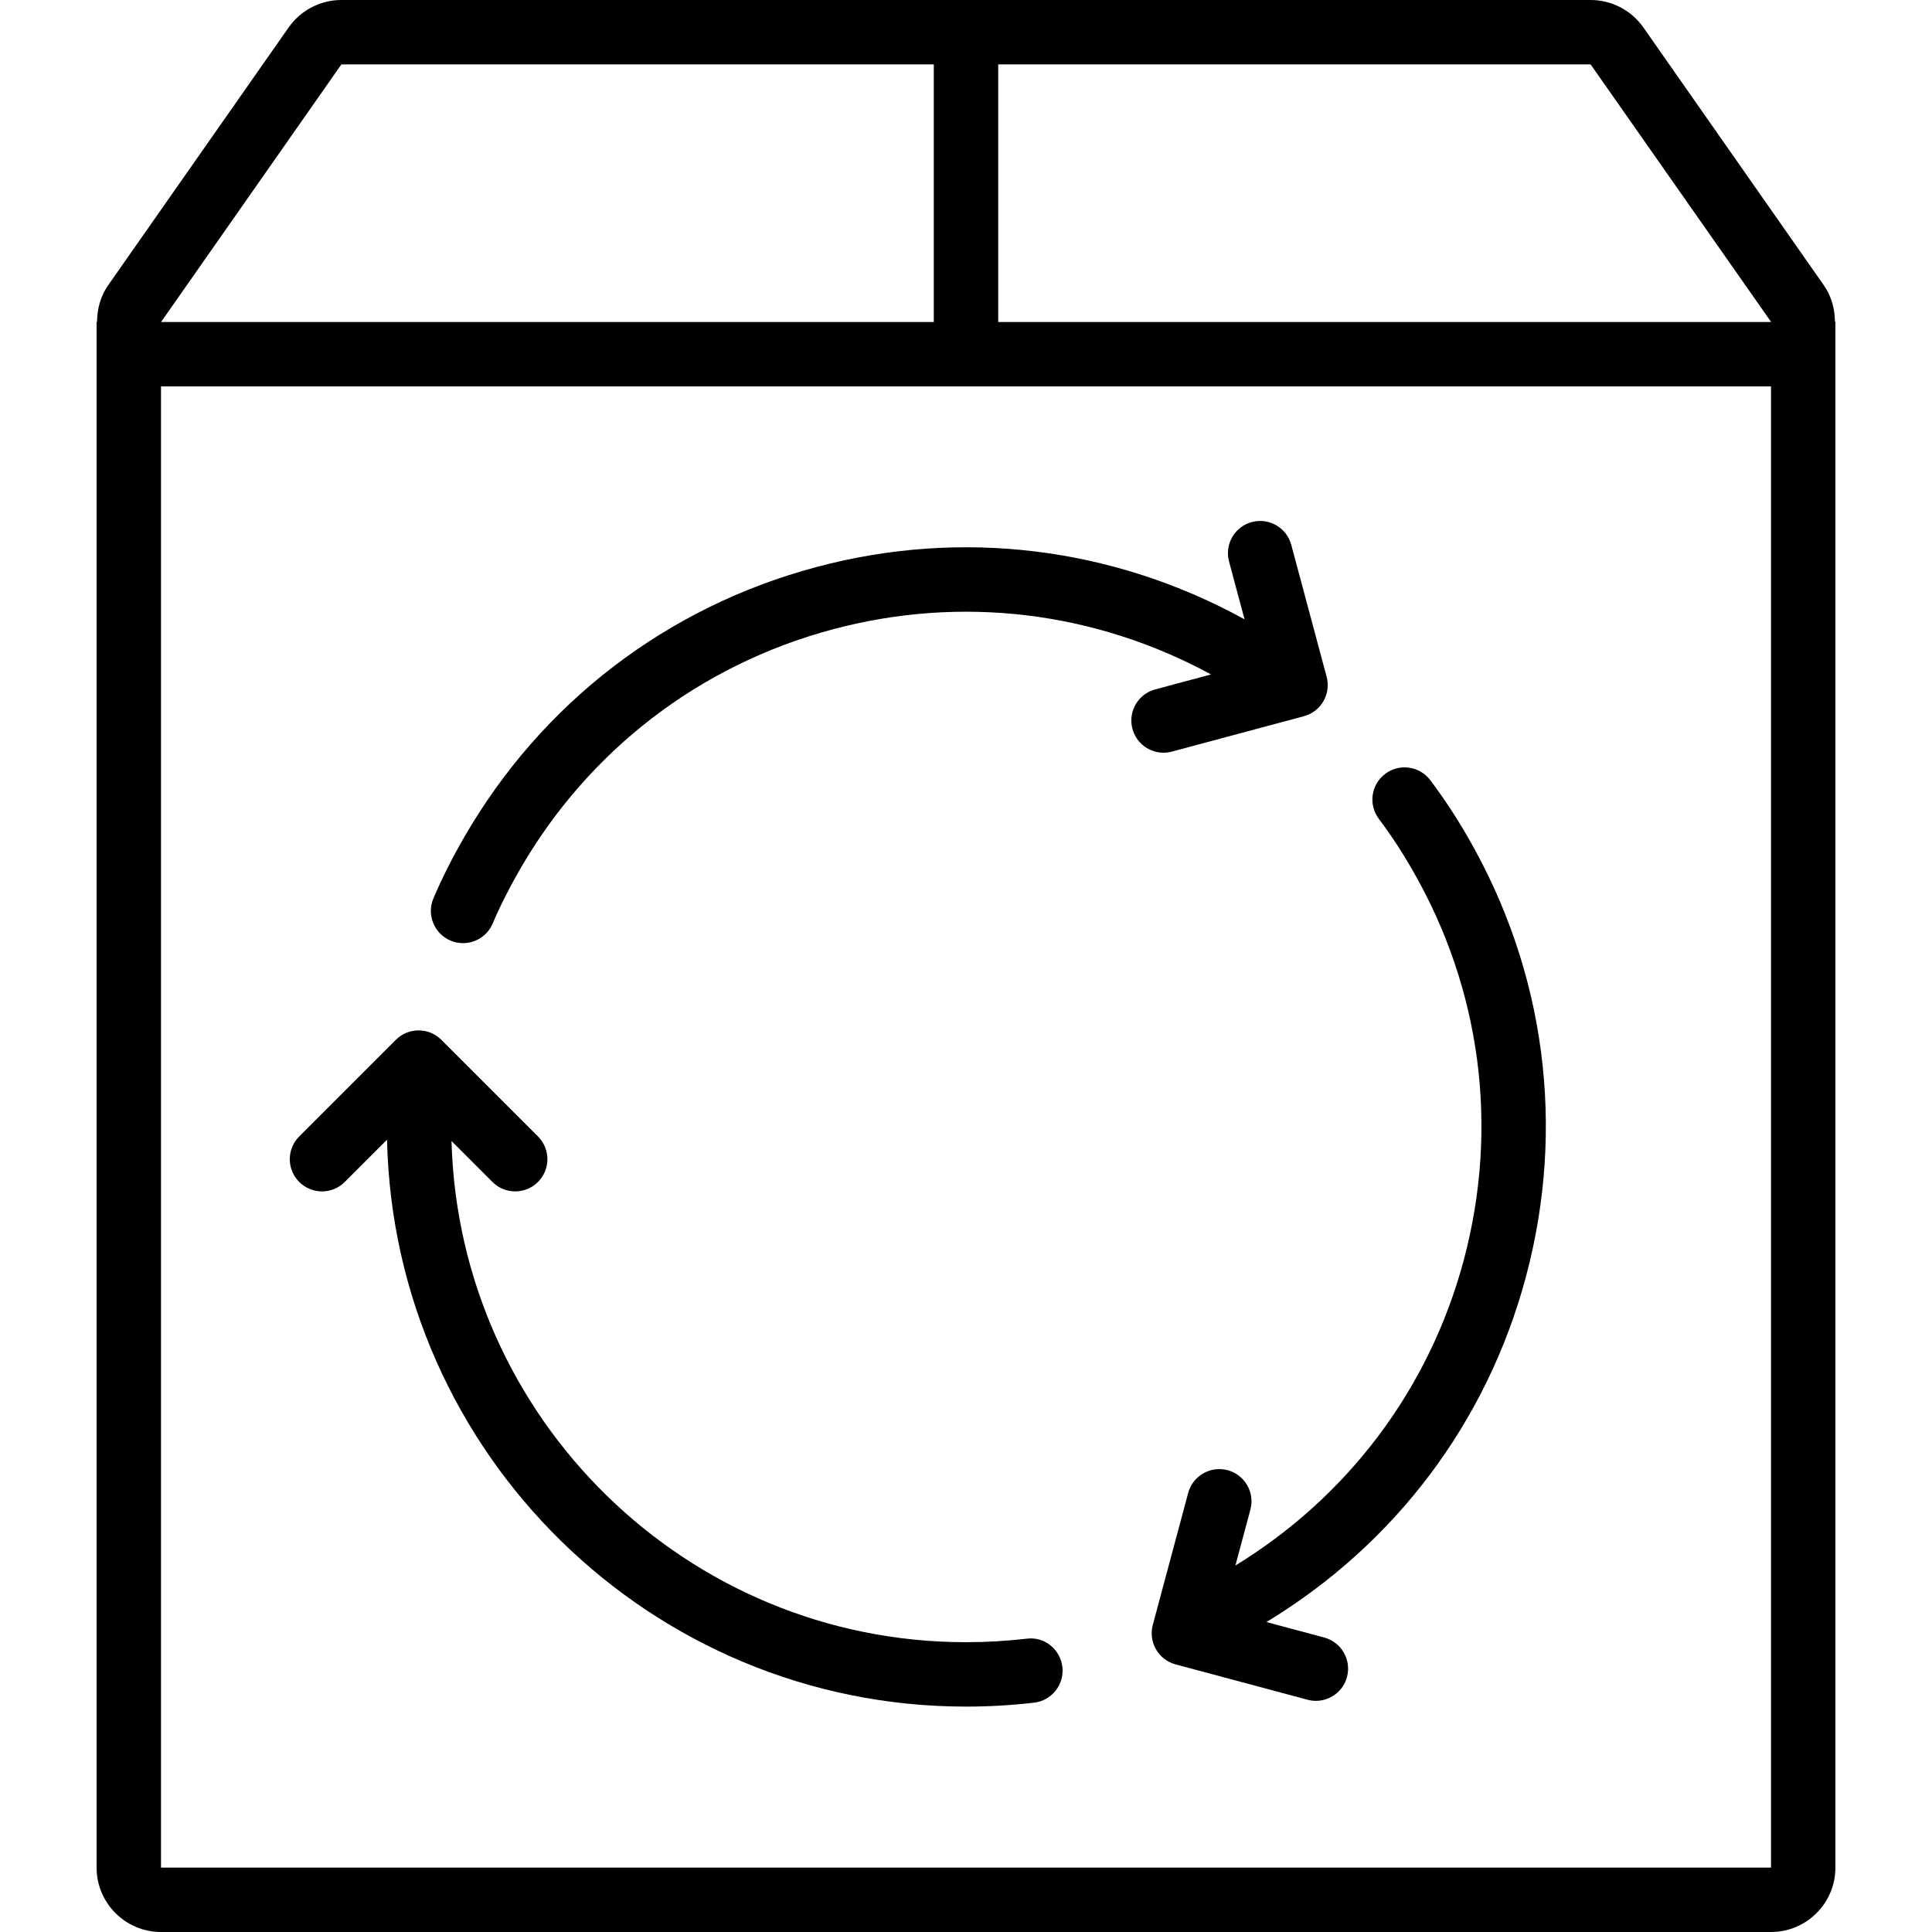
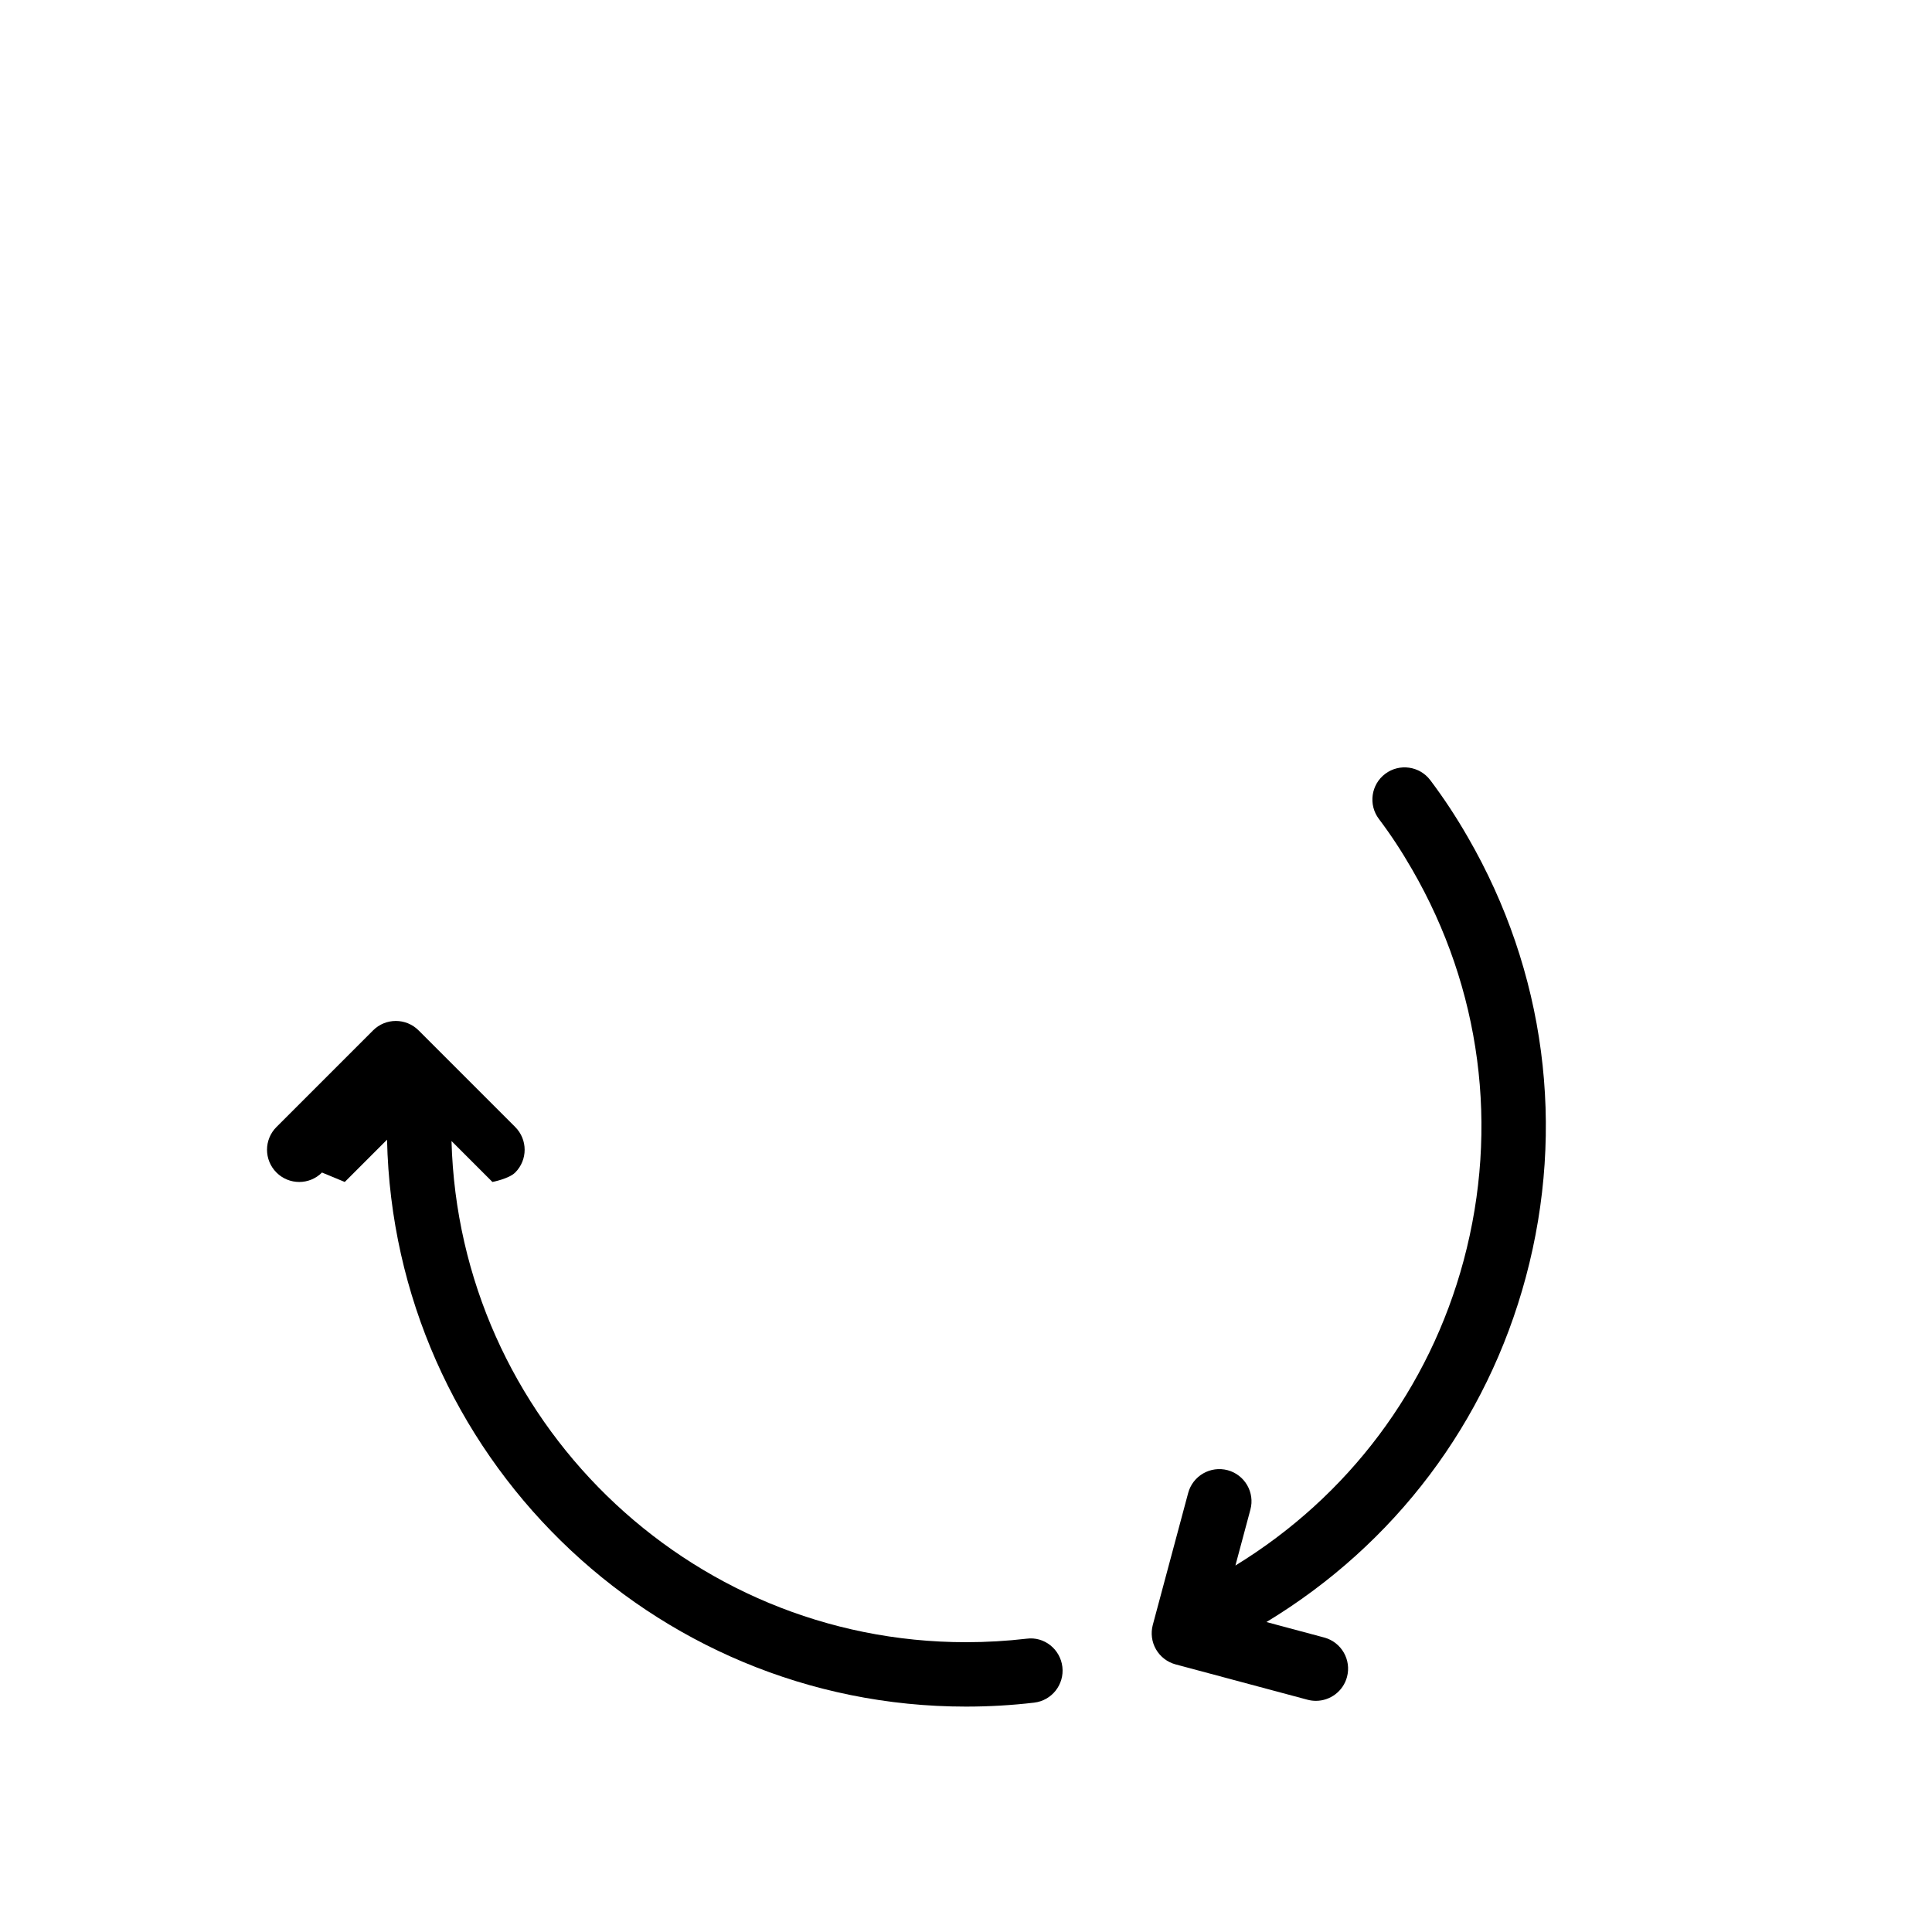
<svg xmlns="http://www.w3.org/2000/svg" id="Icons" height="512" viewBox="0 0 60 60" width="512">
-   <path d="m3 58c0 1.103.897 2 2 2h50c1.103 0 2-.897 2-2v-48h-.014c0-.403-.109-.803-.349-1.146l-5.6-8.001c-.375-.535-.987-.853-1.639-.853h-38.796c-.652 0-1.264.318-1.639.854l-5.6 7.999c-.241.344-.349.745-.349 1.147h-.014zm52.005-48h-24.005v-8h18.398l5.606 8zm-44.403-8h18.398v8h-23.998zm44.396 10s.001 0 .002 0v46h-50v-46s.001 0 .002 0z" />
-   <path d="m10.707 36.707 1.313-1.313c.212 9.742 8.188 17.606 17.98 17.606.71 0 1.422-.041 2.117-.123.548-.064.94-.562.876-1.11s-.561-.95-1.11-.876c-.617.072-1.251.109-1.883.109-8.675 0-15.744-6.944-15.978-15.564l1.271 1.271c.195.195.451.293.707.293s.512-.098.707-.293c.391-.391.391-1.023 0-1.414l-3-3c-.391-.391-1.023-.391-1.414 0l-3 3c-.391.391-.391 1.023 0 1.414s1.023.391 1.414 0z" />
-   <path d="m13.988 29.21c.128.055.261.08.392.08.389 0 .758-.228.92-.608.233-.548.511-1.099.847-1.682 2.135-3.701 5.584-6.349 9.712-7.455 3.988-1.067 8.137-.561 11.751 1.4l-1.734.465c-.533.143-.851.691-.707 1.225.12.447.523.741.965.741.086 0 .173-.011.26-.034l4.099-1.099c.256-.068.475-.236.607-.466s.168-.503.1-.759l-1.099-4.098c-.144-.534-.689-.849-1.225-.707-.533.143-.851.691-.707 1.225l.481 1.795c-4.085-2.244-8.79-2.831-13.308-1.62-4.645 1.244-8.524 4.223-10.927 8.388-.377.654-.689 1.274-.954 1.897-.217.508.021 1.096.528 1.312z" />
+   <path d="m10.707 36.707 1.313-1.313c.212 9.742 8.188 17.606 17.98 17.606.71 0 1.422-.041 2.117-.123.548-.064.94-.562.876-1.11s-.561-.95-1.11-.876c-.617.072-1.251.109-1.883.109-8.675 0-15.744-6.944-15.978-15.564l1.271 1.271s.512-.098.707-.293c.391-.391.391-1.023 0-1.414l-3-3c-.391-.391-1.023-.391-1.414 0l-3 3c-.391.391-.391 1.023 0 1.414s1.023.391 1.414 0z" />
  <path d="m38.367 48.618.465-1.735c.144-.533-.174-1.082-.707-1.225-.532-.141-1.081.173-1.225.707l-1.099 4.099c-.068.256-.033.529.1.759s.352.397.607.466l4.099 1.098c.087.023.174.034.26.034.441 0 .846-.295.965-.741.143-.533-.174-1.082-.707-1.225l-1.795-.481c3.987-2.415 6.847-6.197 8.057-10.715 1.245-4.646.605-9.497-1.801-13.658-.367-.638-.749-1.217-1.167-1.772-.331-.439-.958-.529-1.4-.197-.441.332-.529.959-.197 1.4.369.489.706 1.002 1.032 1.569 2.14 3.699 2.708 8.011 1.602 12.141-1.069 3.987-3.585 7.329-7.088 9.476z" />
</svg>